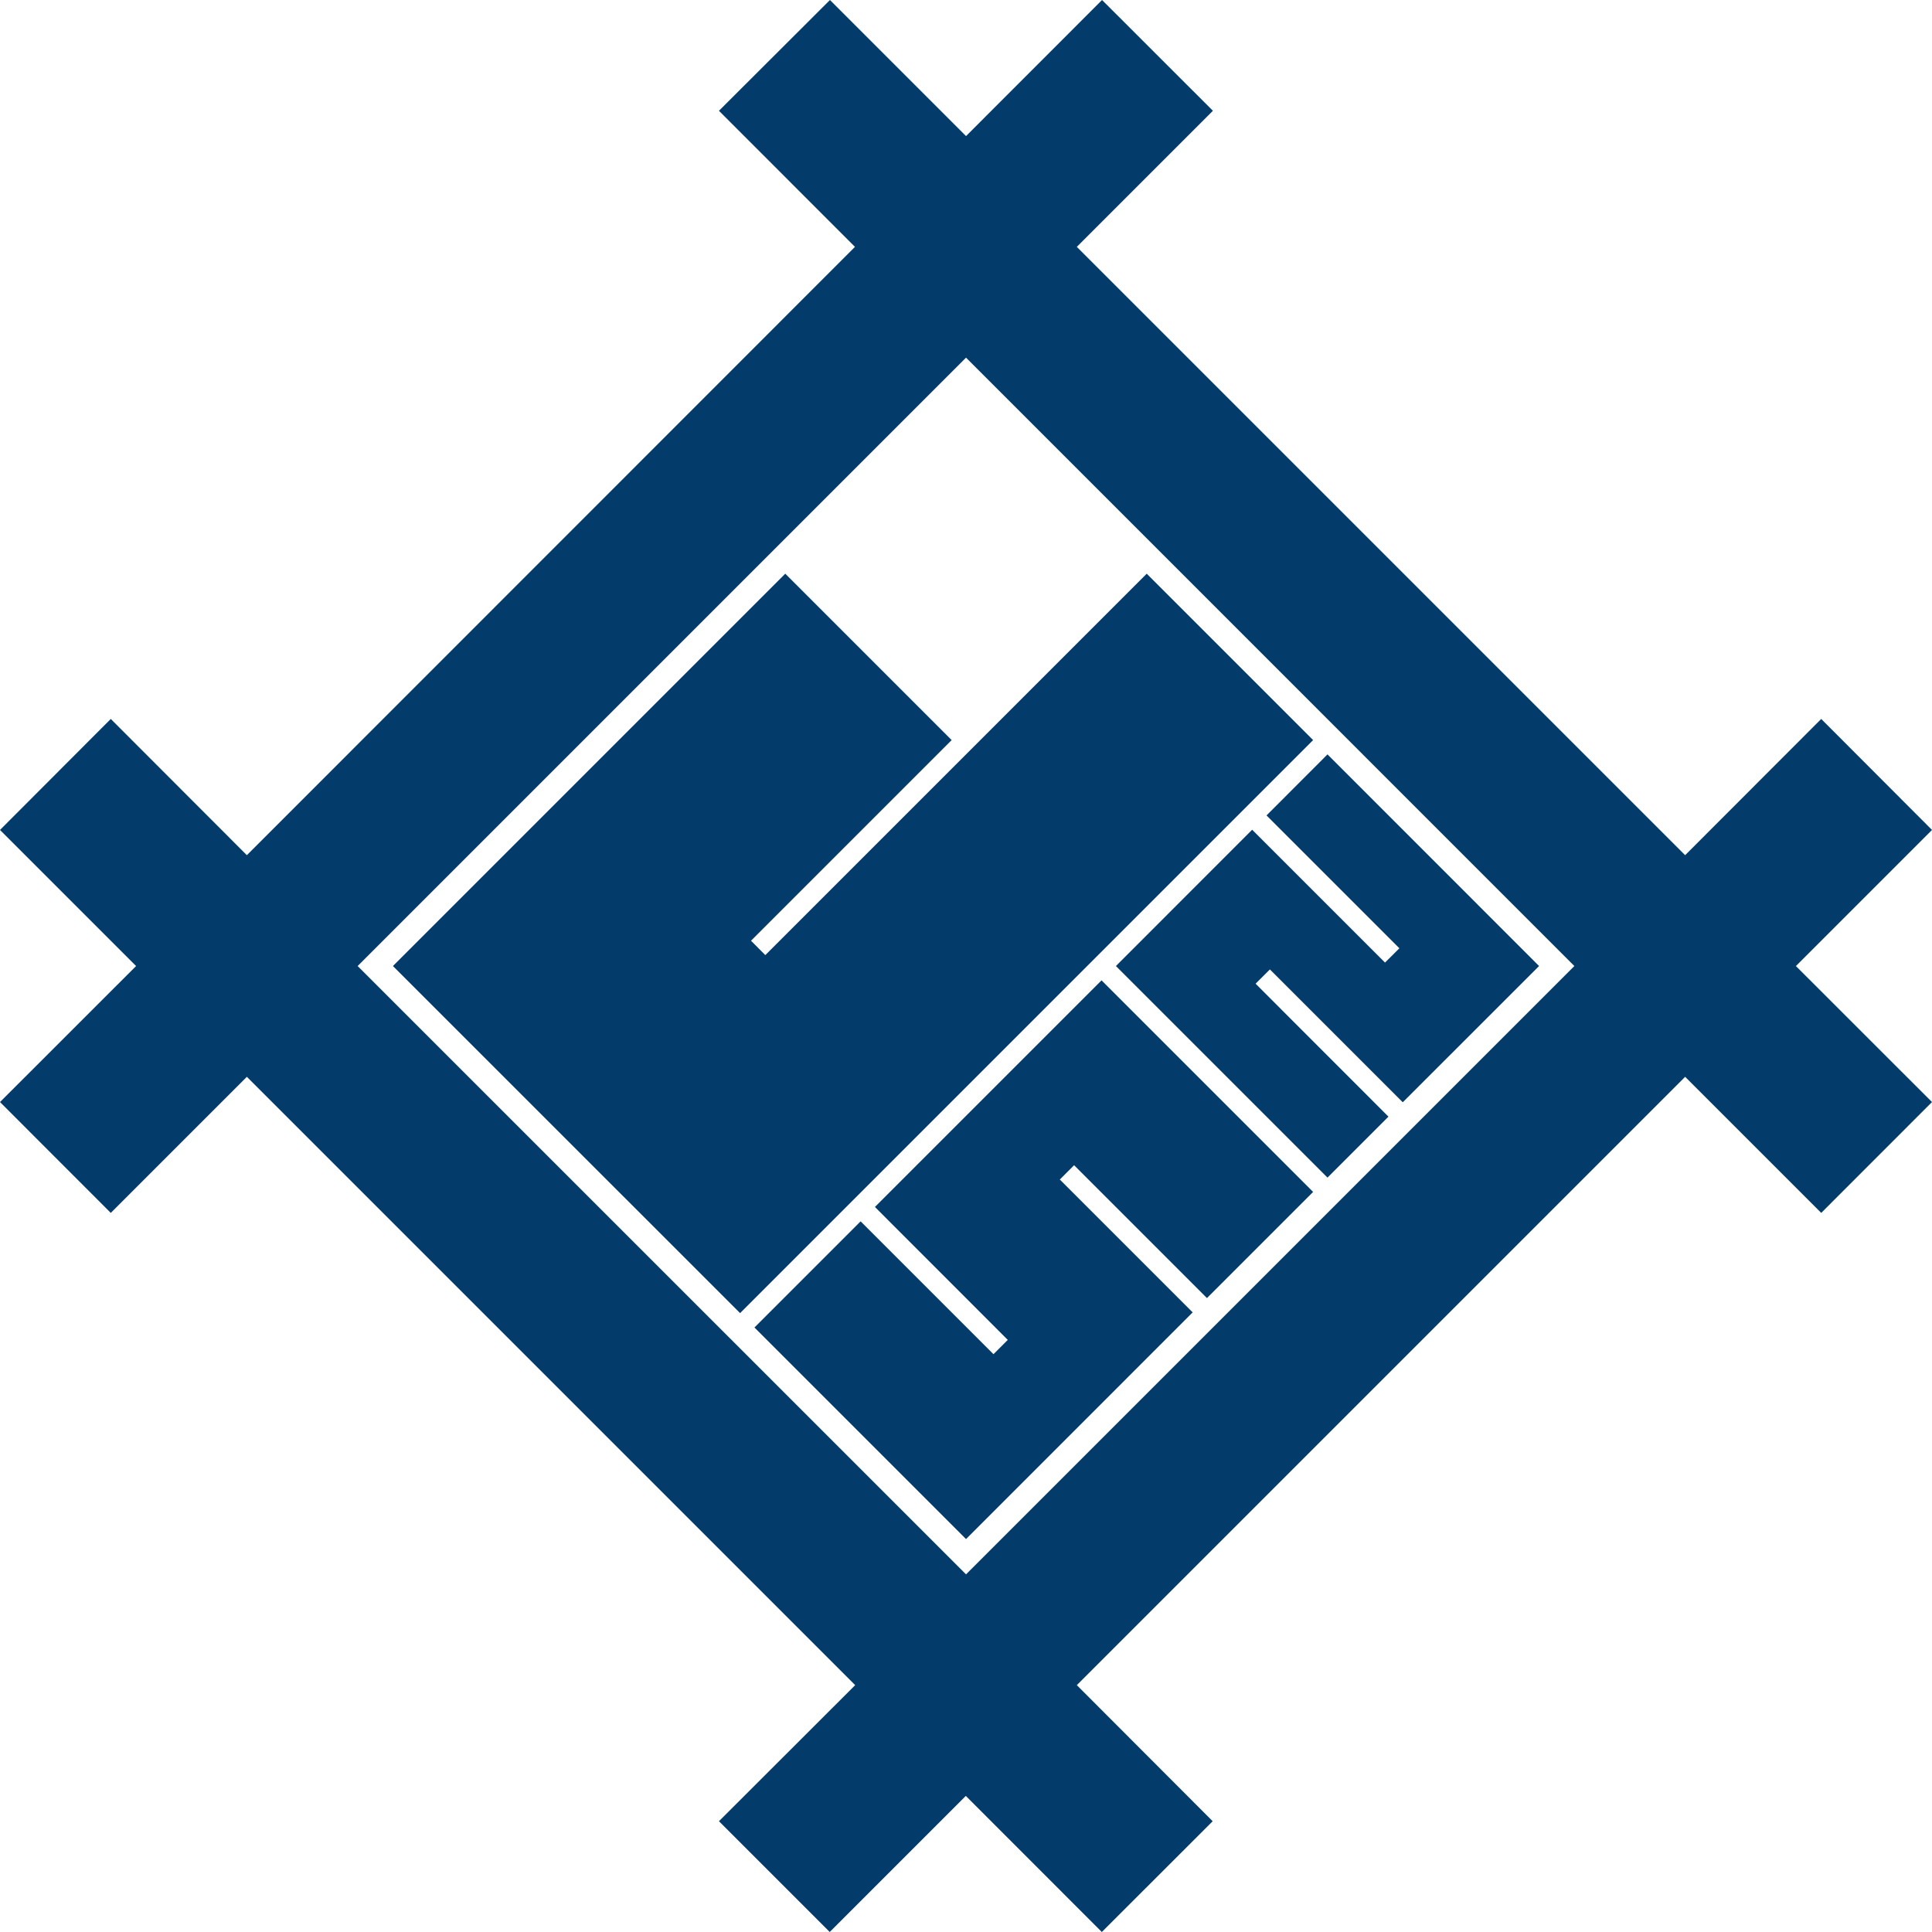
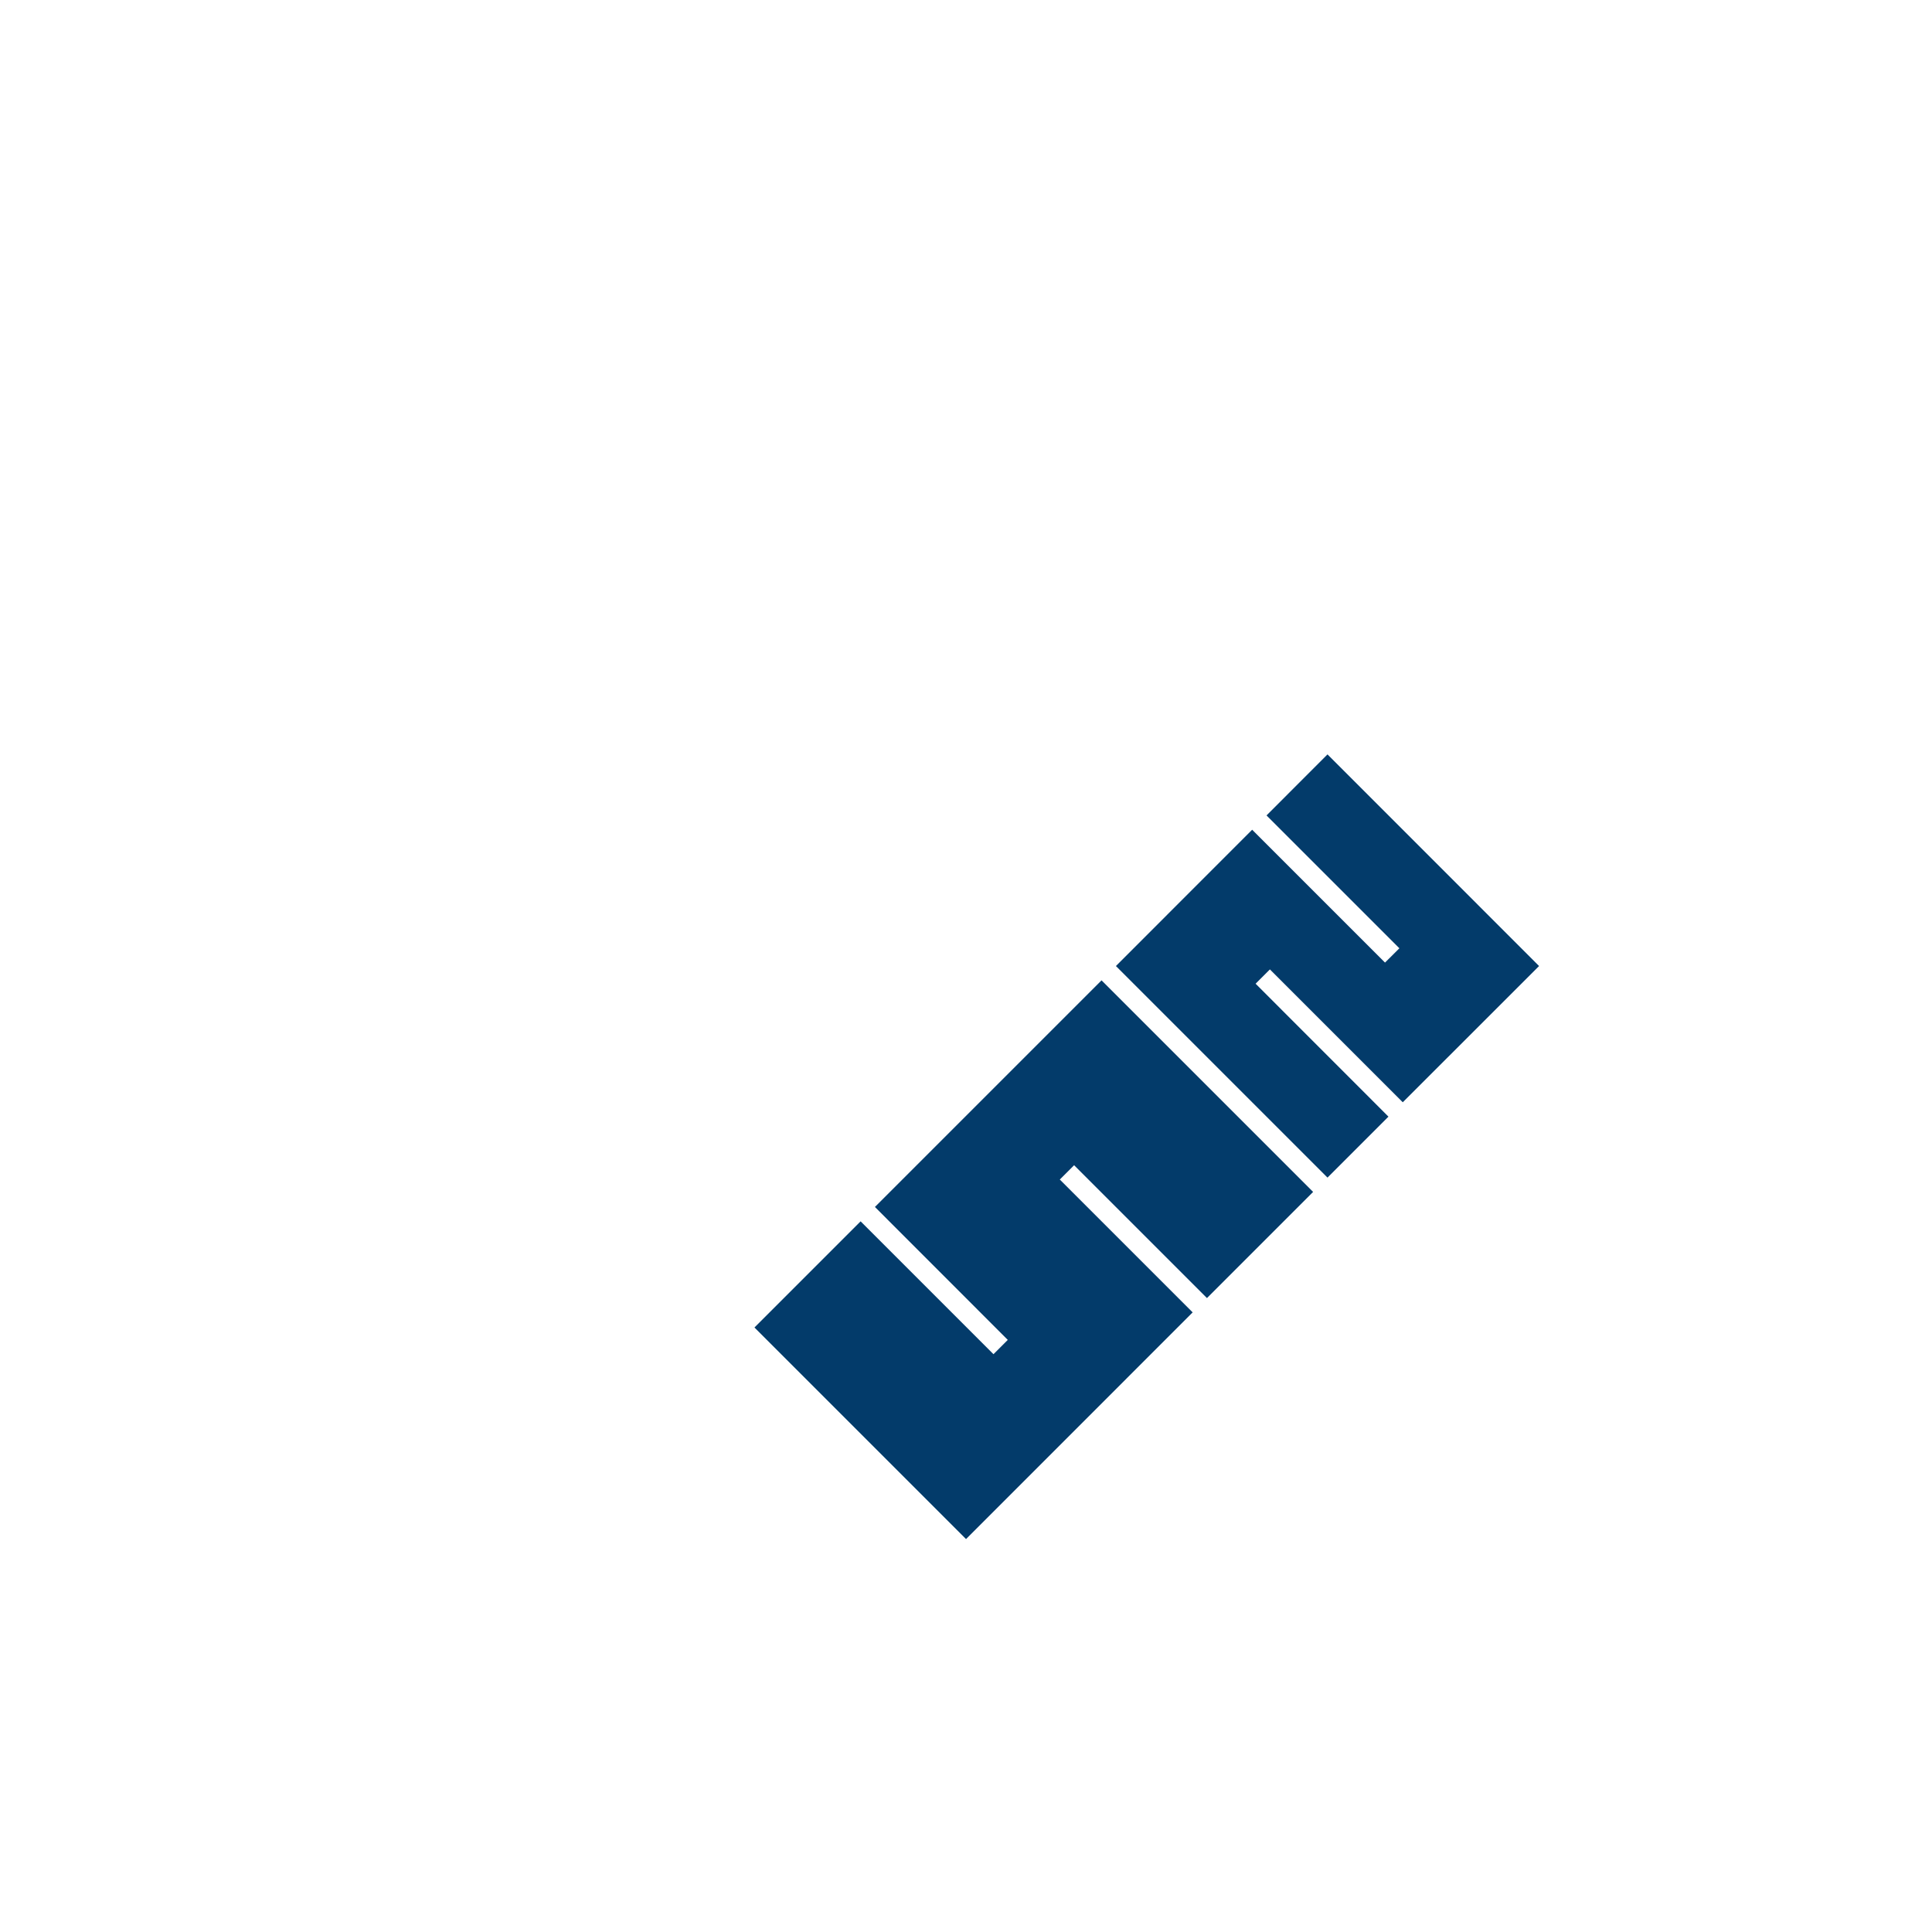
<svg xmlns="http://www.w3.org/2000/svg" viewBox="0 0 263.35 263.35">
  <g fill="#033b6a">
-     <path d="m53.56 131.68 47.32 47.31 78.11-78.11-22.68-22.68-51.99 51.99-1.95-1.96 27.35-27.35-22.68-22.68z" />
    <path d="m178.99 162.47-28.84-28.84-30.89 30.89 18.11 18.12-1.95 1.95-.61-.61-17.5-17.5-14.47 14.47 28.84 28.84 30.89-30.9-18.11-18.11 1.95-1.95.61.61 17.5 17.5z" />
    <path d="m209.79 131.68-28.84-28.85-8.31 8.32 18.11 18.11-1.96 1.95-.61-.61-17.5-17.5-18.57 18.58 28.84 28.84 8.31-8.31-18.11-18.12 1.95-1.95.61.61 17.5 17.5z" />
-     <path d="m263.35 113.13-15.1-15.13-18.55 18.57-82.92-82.92 18.55-18.55-15.11-15.1-18.54 18.55-18.55-18.55-15.13 15.1 18.54 18.55-82.89 82.92-18.55-18.57-15.1 15.13 18.55 18.55-18.55 18.54 15.1 15.11 18.55-18.55 82.92 82.92-18.57 18.55 15.1 15.1 18.55-18.55 18.54 18.55 15.11-15.1-18.52-18.55 82.92-82.92 18.55 18.55 15.1-15.11-18.55-18.54zm-48.75 18.55-82.92 82.92-82.93-82.92 82.93-82.93z" />
  </g>
</svg>